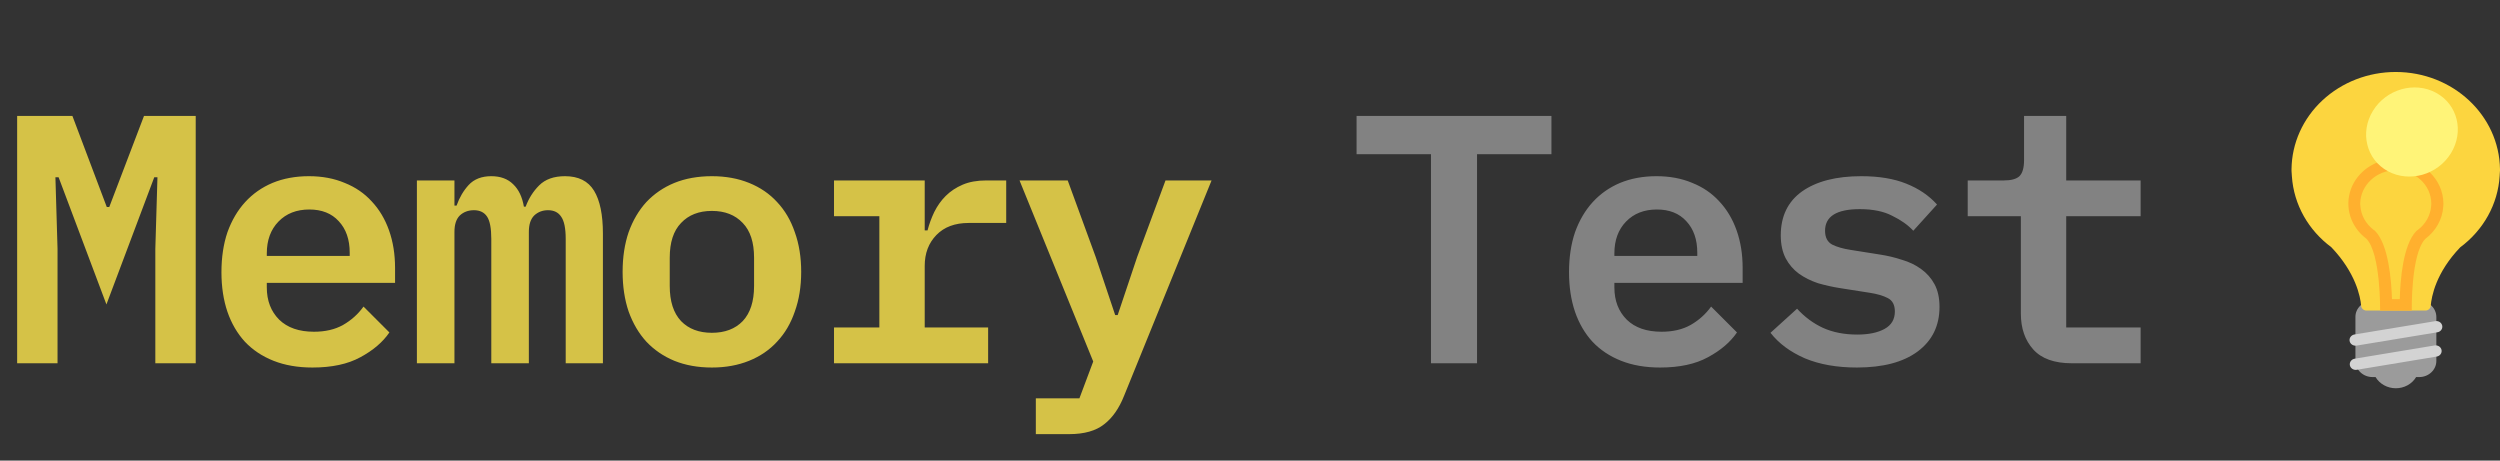
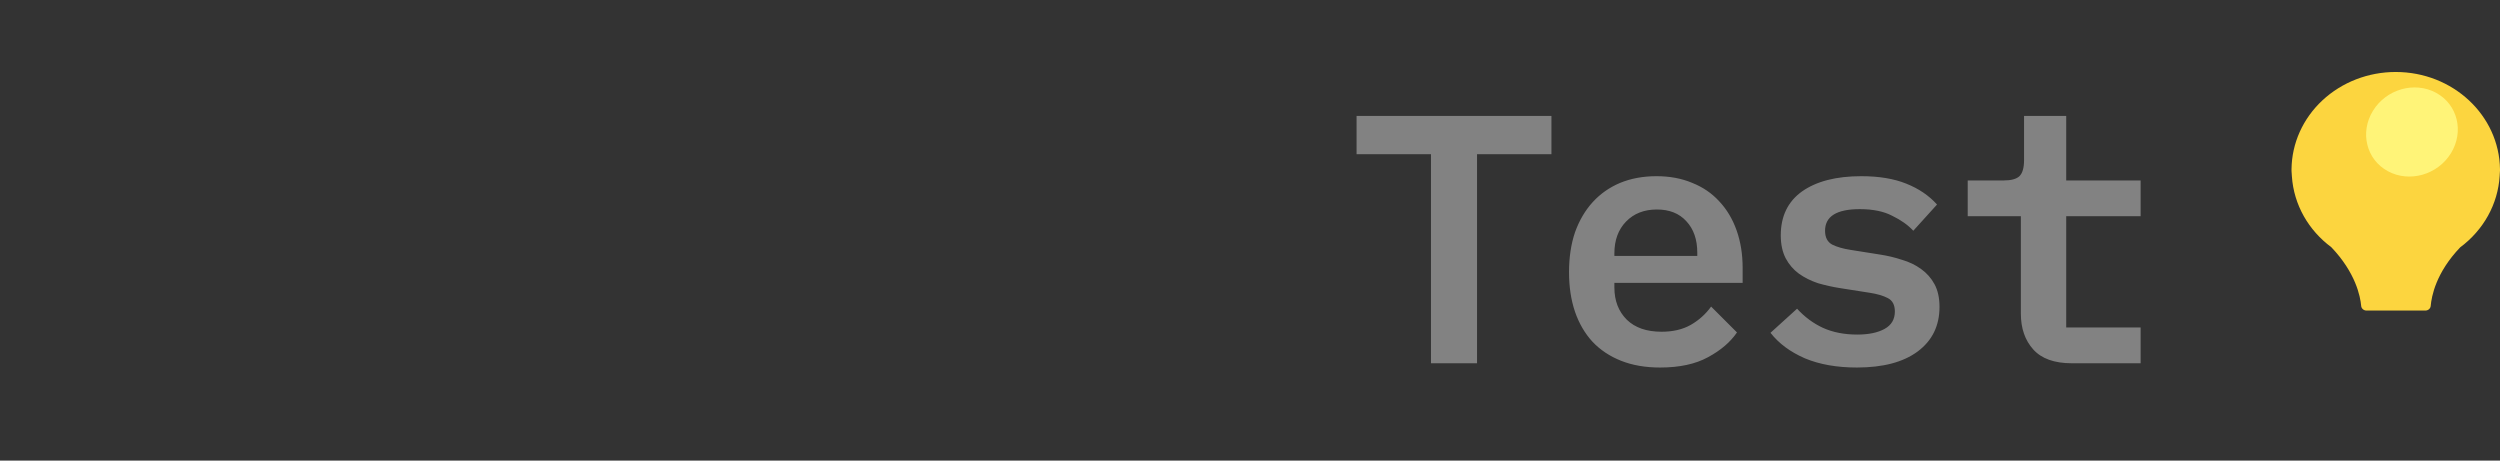
<svg xmlns="http://www.w3.org/2000/svg" width="6703" height="1235" viewBox="0 0 6703 1235" fill="none">
  <rect x="0" y="0" width="6703" height="1235" fill="#333333" stroke="none" />
-   <path d="M6486.39 806.652H6361.35C6335.96 806.652 6315.07 826.027 6315.39 849.944V967.709C6315.39 991.625 6335.96 1011 6361.35 1011H6369.33C6374.75 1020.1 6382.64 1027.68 6392.2 1032.95C6401.76 1038.22 6412.63 1041 6423.71 1041C6434.79 1041 6445.67 1038.22 6455.22 1032.95C6464.78 1027.68 6472.68 1020.1 6478.1 1011H6486.39C6511.78 1011 6532.35 991.625 6532.35 967.709V849.944C6532.35 826.027 6511.78 806.652 6486.39 806.652Z" fill="#9B9B9B" />
  <path d="M6502.75 832.687C6510.46 832.687 6516.57 827.238 6517.21 820.275C6519.46 794.239 6531.36 730.967 6596.29 663.153C6627.27 640.177 6652.71 611.267 6670.94 578.336C6689.17 545.404 6699.77 509.203 6702.04 472.125C6702.68 464.859 6703 460.016 6703 456.988V453.961C6701.07 309.252 6576.68 193 6423.36 193C6349.78 192.996 6279.16 220.339 6226.86 269.089C6174.56 317.838 6144.8 384.055 6144.04 453.355C6144.04 453.355 6143.71 460.621 6145 472.731C6150.14 549.626 6190 617.743 6250.75 662.851C6315.68 730.967 6328.54 794.239 6330.79 820.275C6331.43 827.238 6337.54 832.687 6345.25 832.687H6502.75Z" fill="#FCD53F" />
-   <path d="M6423.67 456.381C6475.74 456.381 6518.17 496.04 6518.81 545.084V547.506C6518.81 548.414 6518.81 549.625 6518.49 551.441C6516.88 576.871 6503.7 600.788 6482.49 616.53L6480.24 618.044L6478.31 619.86C6442.95 656.794 6435.56 750.643 6434.27 802.109H6413.38C6411.77 750.643 6404.06 656.794 6368.7 619.86L6366.77 618.044L6364.52 616.53C6353.91 608.622 6345.2 598.671 6339 587.342C6332.79 576.014 6329.22 563.568 6328.52 550.836C6328.52 549.625 6328.2 548.717 6328.2 548.111V545.387C6329.17 496.343 6371.92 456.381 6423.67 456.381ZM6423.67 426.107C6397.22 426.116 6371.43 433.886 6349.88 448.336C6328.34 462.786 6312.1 483.199 6303.44 506.738C6294.78 530.277 6294.12 555.772 6301.56 579.68C6308.99 603.588 6324.14 624.722 6344.92 640.144C6383.49 680.711 6381.56 832.686 6381.56 832.686H6466.42C6466.42 832.686 6463.85 680.711 6502.74 640.447C6530.38 619.86 6548.7 588.678 6550.95 553.258C6551.27 549.928 6551.27 547.808 6551.27 546.295V545.084C6550.93 513.421 6537.33 483.166 6513.44 460.889C6489.55 438.612 6457.29 426.114 6423.67 426.107Z" fill="#FFB02E" />
-   <path d="M6535.06 890.904C6537.14 890.562 6539.13 889.838 6540.91 888.772C6542.7 887.706 6544.24 886.319 6545.45 884.692C6546.67 883.064 6547.53 881.227 6547.99 879.285C6548.45 877.344 6548.5 875.336 6548.14 873.376C6547.78 871.416 6547.01 869.542 6545.88 867.862C6544.75 866.182 6543.27 864.729 6541.55 863.585C6539.82 862.44 6537.87 861.628 6535.81 861.194C6533.74 860.76 6531.61 860.712 6529.53 861.054L6312.89 896.777C6310.81 897.119 6308.82 897.844 6307.03 898.91C6305.25 899.976 6303.71 901.362 6302.49 902.99C6301.28 904.617 6300.42 906.455 6299.95 908.396C6299.49 910.338 6299.44 912.346 6299.81 914.306C6300.17 916.266 6300.94 918.139 6302.07 919.819C6303.2 921.499 6304.67 922.953 6306.4 924.097C6308.13 925.241 6310.08 926.053 6312.14 926.488C6314.2 926.922 6316.34 926.969 6318.42 926.627L6535.06 890.904ZM6533.45 955.993C6537.6 955.255 6541.28 953.007 6543.68 949.736C6546.09 946.465 6547.03 942.434 6546.3 938.515C6545.57 934.596 6543.24 931.104 6539.8 928.794C6536.36 926.485 6532.09 925.543 6527.92 926.173L6314.17 961.594C6312.02 961.861 6309.95 962.536 6308.09 963.577C6306.22 964.617 6304.6 966.003 6303.32 967.65C6302.04 969.296 6301.12 971.171 6300.63 973.159C6300.14 975.148 6300.08 977.21 6300.45 979.221C6300.83 981.232 6301.63 983.151 6302.81 984.862C6304 986.573 6305.54 988.041 6307.34 989.177C6309.14 990.314 6311.17 991.095 6313.3 991.474C6315.43 991.853 6317.62 991.822 6319.73 991.383L6533.45 955.993Z" fill="#D3D3D3" />
  <path d="M6362.34 297.141C6326.66 355.267 6344.66 427.924 6402.52 459.106C6460.38 490.288 6535.91 468.794 6571.59 410.668C6607.27 352.542 6589.27 279.885 6531.41 248.703C6473.56 217.521 6398.02 239.015 6362.34 297.141Z" fill="#FFF478" />
-   <path d="M416.463 667.15L422.163 475.25H413.613L285.363 816.3L157.113 475.25H148.563L154.263 667.15V974H45.963V310.9H194.163L286.313 555.05H292.963L386.063 310.9H524.763V974H416.463V667.15ZM837.892 985.4C798.626 985.4 763.792 979.383 733.392 967.35C702.992 955.317 677.342 938.217 656.442 916.05C636.176 893.883 620.659 867.283 609.892 836.25C599.126 804.583 593.742 769.117 593.742 729.85C593.742 689.95 599.126 654.167 609.892 622.5C621.292 590.833 637.126 563.917 657.392 541.75C677.659 519.583 702.042 502.483 730.542 490.45C759.676 478.417 792.292 472.4 828.392 472.4C863.859 472.4 895.842 478.417 924.342 490.45C952.842 501.85 976.909 518.317 996.542 539.85C1016.81 561.383 1032.33 587.35 1043.09 617.75C1053.86 648.15 1059.24 681.717 1059.24 718.45V758.35H715.342V770.7C715.342 806.167 726.426 834.983 748.592 857.15C770.759 878.683 801.792 889.45 841.692 889.45C872.092 889.45 898.059 883.433 919.592 871.4C941.759 858.733 960.126 842.267 974.692 822L1044.04 891.35C1026.31 917.317 1000.34 939.483 966.142 957.85C932.576 976.217 889.826 985.4 837.892 985.4ZM829.342 561.7C795.142 561.7 767.592 572.467 746.692 594C725.792 615.533 715.342 644.033 715.342 679.5V686.15H937.642V677.6C937.642 642.133 927.826 613.95 908.192 593.05C889.192 572.15 862.909 561.7 829.342 561.7ZM1117.77 974V483.8H1218.47V551.25H1224.17C1231.77 529.717 1242.54 511.35 1256.47 496.15C1271.04 480.317 1291.3 472.4 1317.27 472.4C1341.97 472.4 1361.6 479.683 1376.17 494.25C1390.74 508.183 1400.24 528.133 1404.67 554.1H1409.42C1417.65 531.933 1429.69 512.933 1445.52 497.1C1461.99 480.633 1485.1 472.4 1514.87 472.4C1550.97 472.4 1576.94 485.383 1592.77 511.35C1608.6 537.317 1616.52 575.633 1616.52 626.3V974H1516.77V640.55C1516.77 612.05 1512.65 592.1 1504.42 580.7C1496.82 569.3 1485.1 563.6 1469.27 563.6C1454.7 563.6 1442.35 568.35 1432.22 577.85C1422.72 587.35 1417.97 601.917 1417.97 621.55V974H1317.27V640.55C1317.27 612.05 1313.47 592.1 1305.87 580.7C1298.27 569.3 1286.55 563.6 1270.72 563.6C1255.52 563.6 1242.85 568.35 1232.72 577.85C1223.22 587.35 1218.47 601.917 1218.47 621.55V974H1117.77ZM1908.75 985.4C1871.38 985.4 1837.82 979.383 1808.05 967.35C1778.92 955.317 1753.9 938.217 1733 916.05C1712.73 893.883 1696.9 866.967 1685.5 835.3C1674.73 803.633 1669.35 768.167 1669.35 728.9C1669.35 689.633 1674.73 654.167 1685.5 622.5C1696.9 590.833 1712.73 563.917 1733 541.75C1753.9 519.583 1778.92 502.483 1808.05 490.45C1837.82 478.417 1871.38 472.4 1908.75 472.4C1945.48 472.4 1978.73 478.417 2008.5 490.45C2038.27 502.483 2063.28 519.583 2083.55 541.75C2104.45 563.917 2120.28 590.833 2131.05 622.5C2142.45 654.167 2148.15 689.633 2148.15 728.9C2148.15 768.167 2142.45 803.633 2131.05 835.3C2120.28 866.967 2104.45 893.883 2083.55 916.05C2063.28 938.217 2038.27 955.317 2008.5 967.35C1978.73 979.383 1945.48 985.4 1908.75 985.4ZM1908.75 892.3C1943.58 892.3 1971.13 881.85 1991.4 860.95C2011.67 839.417 2021.8 808.067 2021.8 766.9V690.9C2021.8 649.733 2011.67 618.7 1991.4 597.8C1971.13 576.267 1943.58 565.5 1908.75 565.5C1873.92 565.5 1846.37 576.267 1826.1 597.8C1805.83 618.7 1795.7 649.733 1795.7 690.9V766.9C1795.7 808.067 1805.83 839.417 1826.1 860.95C1846.37 881.85 1873.92 892.3 1908.75 892.3ZM2236.13 878.05H2357.73V579.75H2236.13V483.8H2479.33V617.75H2486.93C2491.36 600.65 2497.38 584.183 2504.98 568.35C2513.21 551.883 2523.35 537.633 2535.38 525.6C2548.05 512.933 2563.25 502.8 2580.98 495.2C2598.71 487.6 2619.93 483.8 2644.63 483.8H2697.83V597.8H2597.13C2560.4 597.8 2531.58 608.567 2510.68 630.1C2489.78 651.633 2479.33 679.183 2479.33 712.75V878.05H2649.38V974H2236.13V878.05ZM3124.96 483.8H3248.46L3013.81 1061.4C3000.51 1094.97 2982.77 1120.3 2960.61 1137.4C2938.44 1155.13 2907.09 1164 2866.56 1164H2777.26V1068.05H2894.11L2931.16 969.25L2733.56 483.8H2862.76L2937.81 689L2990.06 844.8H2996.71L3048.96 689L3124.96 483.8Z" fill="#D5C247" />
  <path d="M3960.24 413.5V974H3836.74V413.5H3637.24V310.9H4159.74V413.5H3960.24ZM4451.02 985.4C4411.75 985.4 4376.92 979.383 4346.52 967.35C4316.12 955.317 4290.47 938.217 4269.57 916.05C4249.3 893.883 4233.79 867.283 4223.02 836.25C4212.25 804.583 4206.87 769.117 4206.87 729.85C4206.87 689.95 4212.25 654.167 4223.02 622.5C4234.42 590.833 4250.25 563.917 4270.52 541.75C4290.79 519.583 4315.17 502.483 4343.67 490.45C4372.8 478.417 4405.42 472.4 4441.52 472.4C4476.99 472.4 4508.97 478.417 4537.47 490.45C4565.97 501.85 4590.04 518.317 4609.67 539.85C4629.94 561.383 4645.45 587.35 4656.22 617.75C4666.99 648.15 4672.37 681.717 4672.37 718.45V758.35H4328.47V770.7C4328.47 806.167 4339.55 834.983 4361.72 857.15C4383.89 878.683 4414.92 889.45 4454.82 889.45C4485.22 889.45 4511.19 883.433 4532.72 871.4C4554.89 858.733 4573.25 842.267 4587.82 822L4657.17 891.35C4639.44 917.317 4613.47 939.483 4579.27 957.85C4545.7 976.217 4502.95 985.4 4451.02 985.4ZM4442.47 561.7C4408.27 561.7 4380.72 572.467 4359.82 594C4338.92 615.533 4328.47 644.033 4328.47 679.5V686.15H4550.77V677.6C4550.77 642.133 4540.95 613.95 4521.32 593.05C4502.32 572.15 4476.04 561.7 4442.47 561.7ZM4978.85 985.4C4925.02 985.4 4878.47 977.167 4839.2 960.7C4799.93 943.6 4769.22 920.8 4747.05 892.3L4818.3 827.7C4838.57 849.867 4861.68 866.967 4887.65 879C4914.25 891.033 4944.97 897.05 4979.8 897.05C5010.2 897.05 5034.58 891.983 5052.95 881.85C5071.32 871.717 5080.5 856.2 5080.5 835.3C5080.5 817.567 5074.17 805.533 5061.5 799.2C5049.47 792.867 5033.32 788.117 5013.05 784.95L4934.2 772.6C4913.93 769.433 4893.98 765 4874.35 759.3C4855.35 752.967 4838.25 744.417 4823.05 733.65C4808.48 722.883 4796.77 709.267 4787.9 692.8C4779.03 675.7 4774.6 655.117 4774.6 631.05C4774.6 579.75 4793.6 540.483 4831.6 513.25C4870.23 486.017 4923.12 472.4 4990.25 472.4C5037.75 472.4 5077.97 479.05 5110.9 492.35C5144.47 505.65 5172.02 524.333 5193.55 548.4L5129.9 618.7C5115.97 603.5 5097.28 590.2 5073.85 578.8C5051.05 566.767 5021.92 560.75 4986.45 560.75C4924.38 560.75 4893.35 580.067 4893.35 618.7C4893.35 636.433 4899.68 648.783 4912.35 655.75C4925.02 662.083 4941.48 666.833 4961.75 670L5039.65 682.35C5060.55 685.517 5080.5 690.267 5099.5 696.6C5119.13 702.3 5136.23 710.533 5150.8 721.3C5166 732.067 5178.03 745.683 5186.9 762.15C5195.77 778.617 5200.2 798.883 5200.2 822.95C5200.2 873.617 5180.57 913.517 5141.3 942.65C5102.67 971.15 5048.52 985.4 4978.85 985.4ZM5555.13 974C5508.26 974 5473.75 961.65 5451.58 936.95C5429.41 912.25 5418.33 880.267 5418.33 841V579.75H5275.83V483.8H5372.73C5392.36 483.8 5406.3 480 5414.53 472.4C5422.76 464.167 5426.88 449.917 5426.88 429.65V310.9H5539.93V483.8H5739.43V579.75H5539.93V878.05H5739.43V974H5555.13Z" fill="#828282" />
</svg>